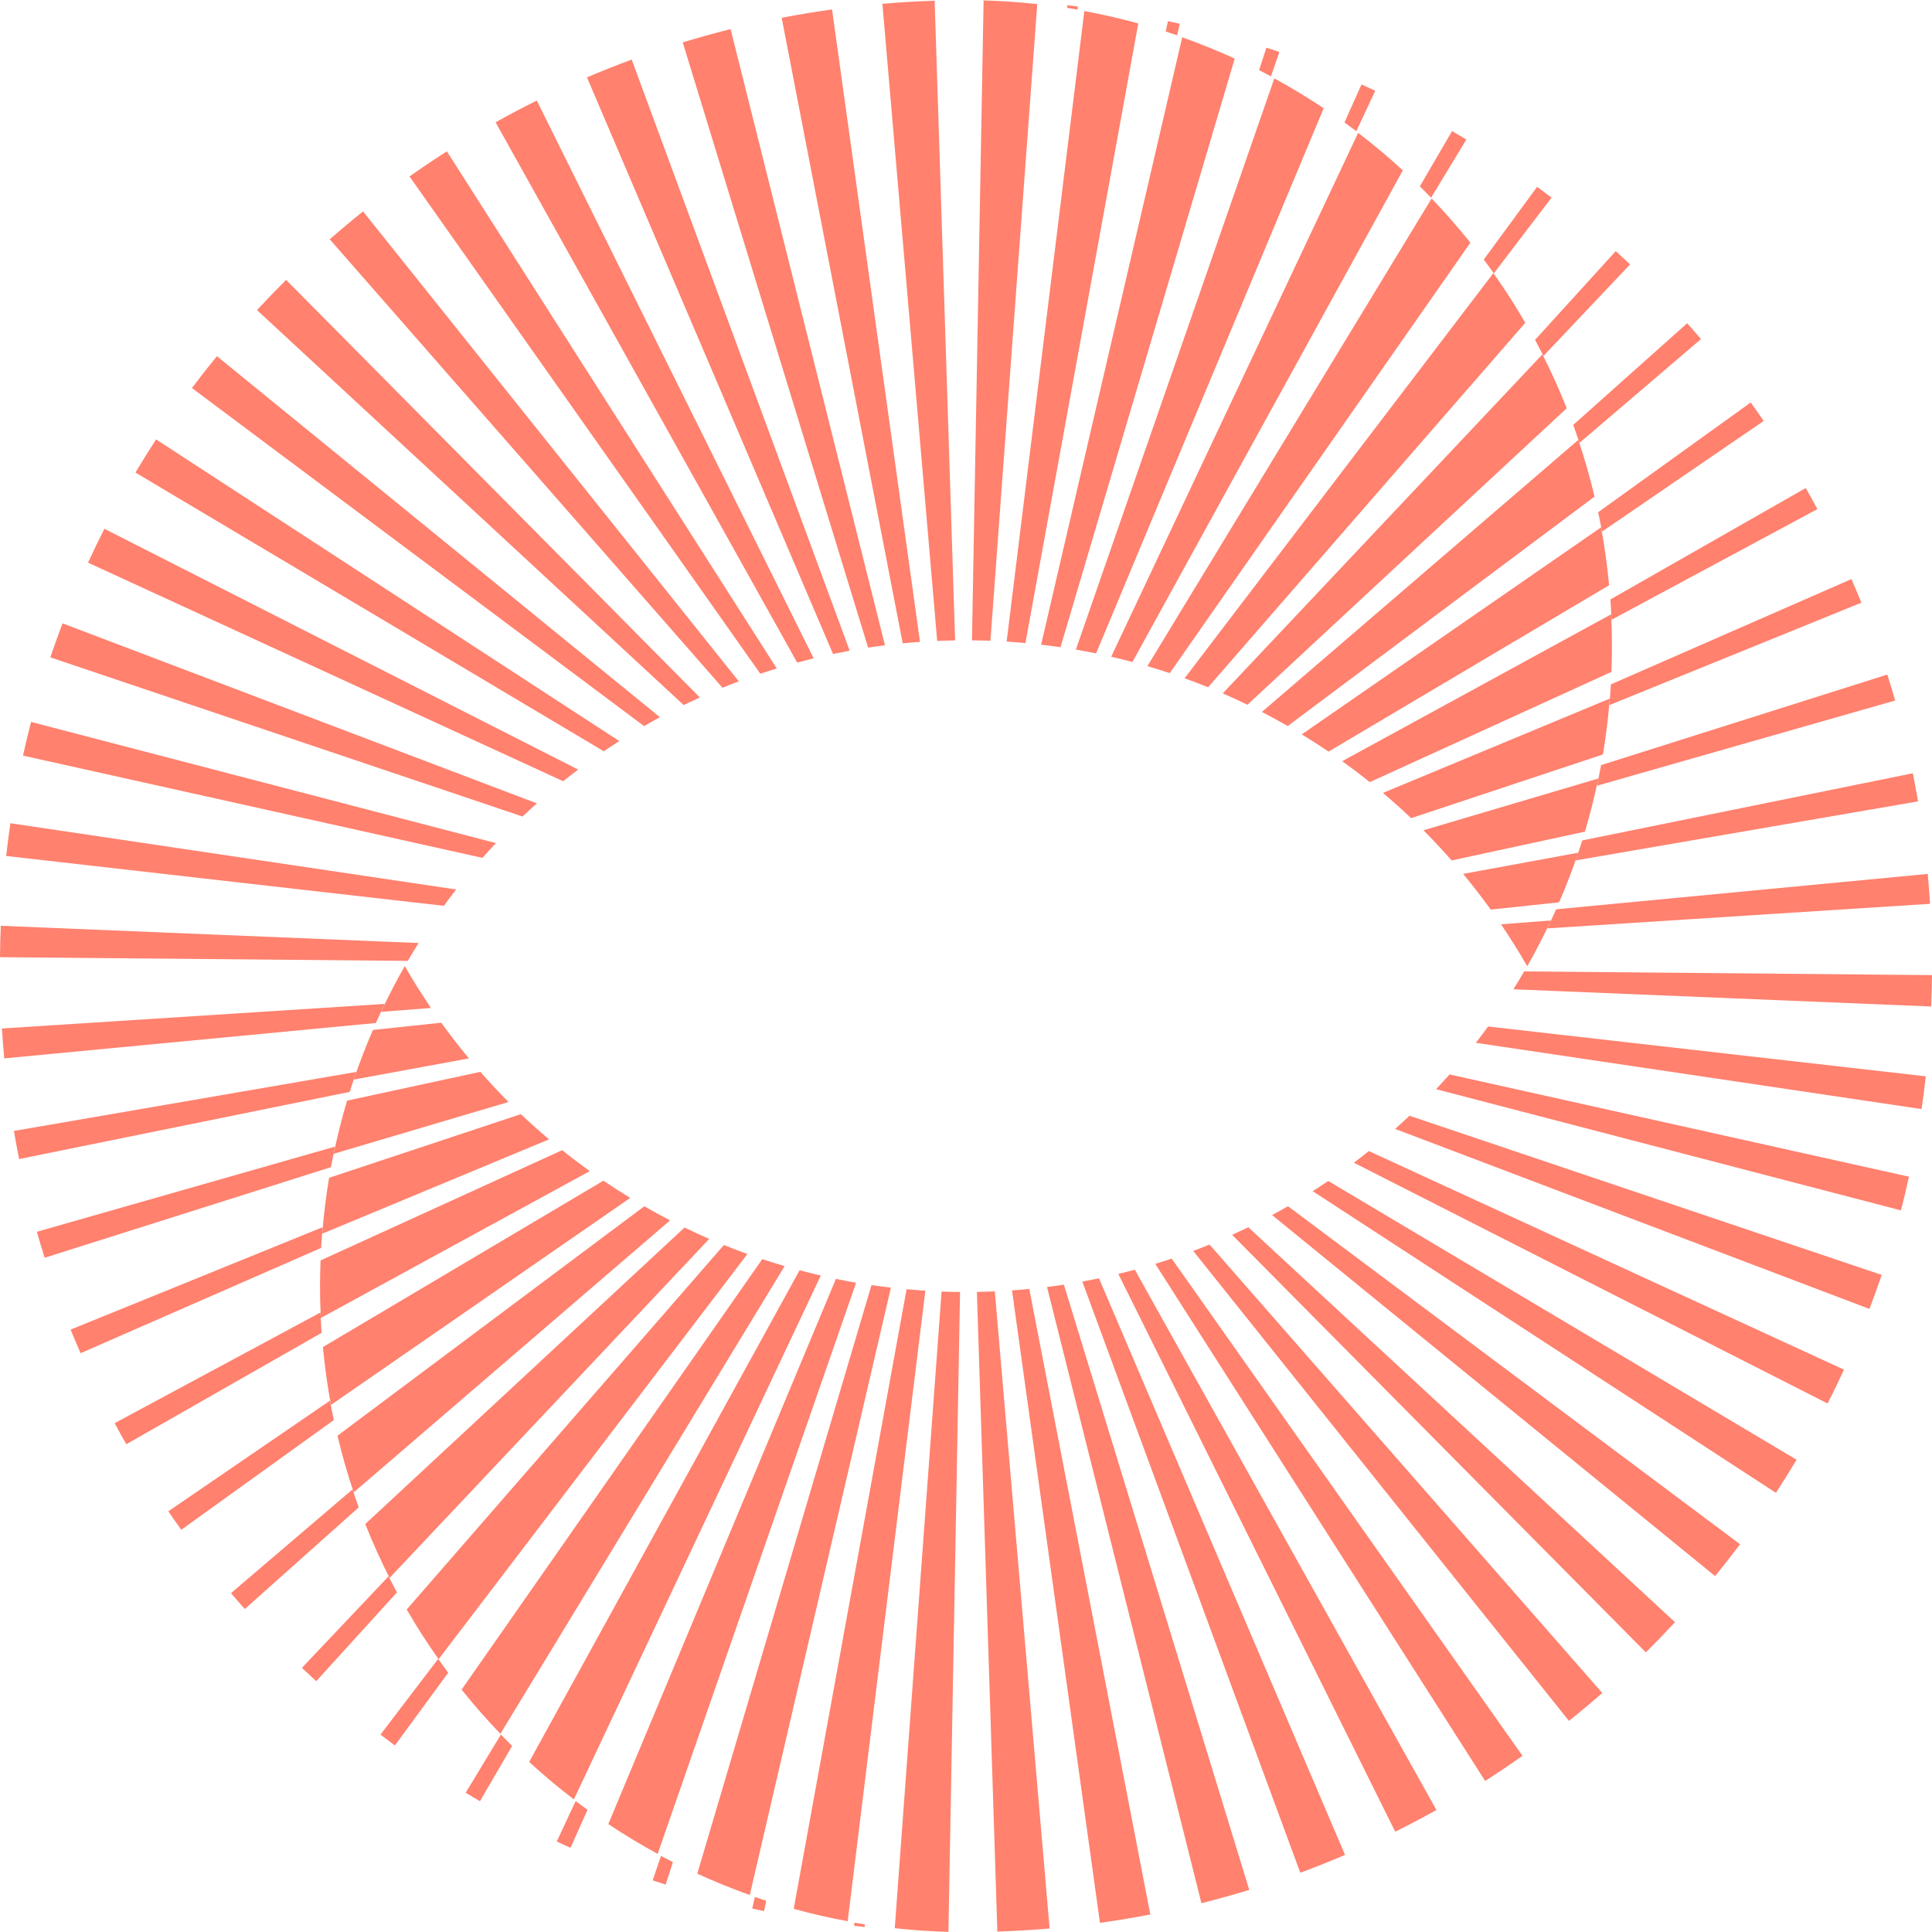
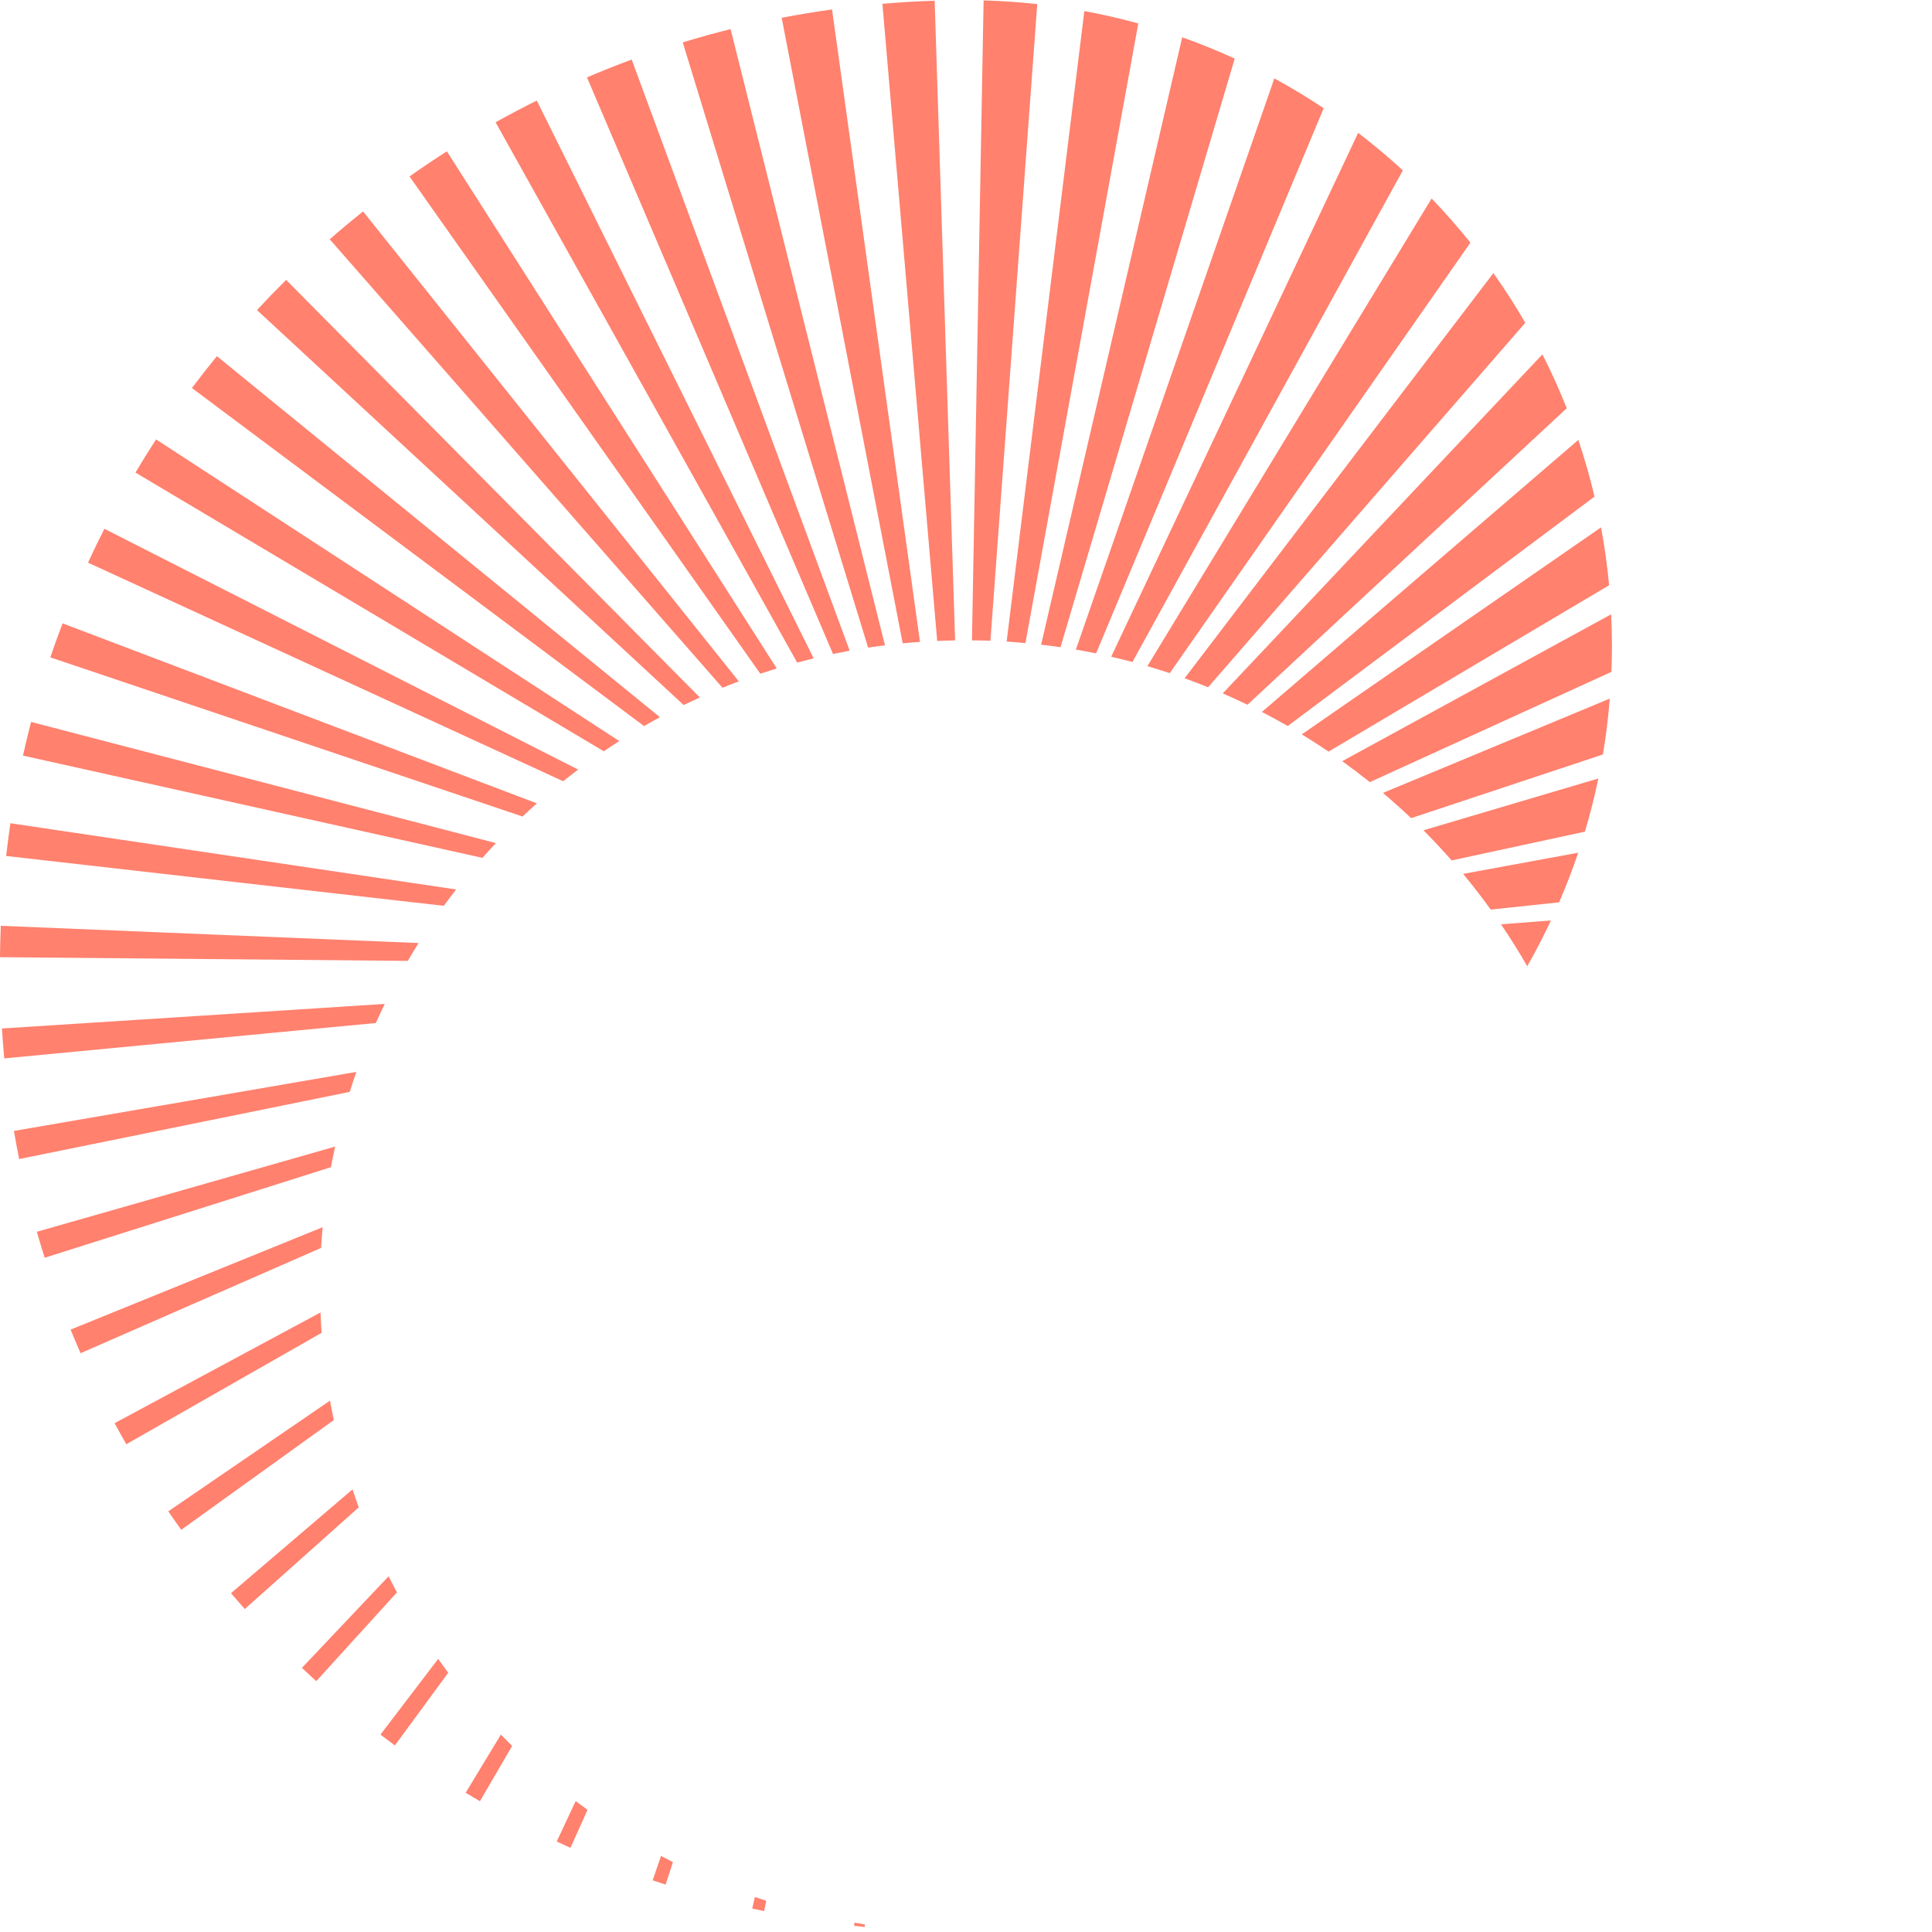
<svg xmlns="http://www.w3.org/2000/svg" id="Groupe_1343" data-name="Groupe 1343" width="389.377" height="389.436" viewBox="0 0 389.377 389.436">
  <defs>
    <clipPath id="clip-path">
      <rect id="Rectangle_563" data-name="Rectangle 563" width="389.377" height="389.436" fill="none" />
    </clipPath>
  </defs>
  <g id="Groupe_1342" data-name="Groupe 1342" clip-path="url(#clip-path)">
-     <path id="Tracé_4077" data-name="Tracé 4077" d="M151.933.023h0C151.324.016,150.721,0,150.111,0c.61,0,1.213.016,1.822.023m41.231,4.766c-.794-.178-1.592-.35-2.386-.519l-.444,2.078q1.157.374,2.3.768ZM172.632,1.307c-.707-.081-1.414-.169-2.12-.243l-.055.525c.7.11,1.4.227,2.1.347Zm40.6,9.169c-.866-.3-1.738-.584-2.607-.866l-1.478,4.526c.8.409,1.6.833,2.4,1.258ZM173.526,258.291,217.455,377.43q4.562-1.683,9.017-3.586l-49.59-116.211q-1.668.35-3.356.658m7.256-1.54,55.805,112.414q4.212-2.091,8.3-4.377L184.112,255.9q-1.654.447-3.33.853M232.564,18.293c-.921-.428-1.838-.862-2.766-1.277l-3.437,7.661q1.2.871,2.389,1.77ZM159.355,260.065,177.08,387.532q5.121-.71,10.151-1.683L162.837,259.776c-1.154.113-2.315.208-3.482.289m-7.078.3L156.4,389.29q5.3-.17,10.531-.619L155.889,260.262q-1.8.078-3.612.107m14.133-.989,31.119,124.19q4.868-1.221,9.642-2.678l-37.36-121.979q-1.692.258-3.4.467M279.745,142.106l50.793-20.64q-.973-2.393-2.007-4.756l-48.474,21.217q-.122,2.1-.311,4.179M188.227,254.718l66.482,104.215q3.827-2.441,7.528-5.061l-70.7-100.214c-1.1.37-2.2.72-3.314,1.06m62.7-226.6c-.953-.577-1.916-1.141-2.879-1.7l-6.491,11.14q1.148,1.128,2.266,2.289Zm22.011,145.293,69.024-11.9q-.486-2.845-1.051-5.667l-66.621,13.533c-.428,1.355-.882,2.7-1.352,4.033m-69.208,75.463L287.1,333.024q3-2.976,5.872-6.082l-85.993-79.6q-1.615.783-3.252,1.53m63.5-61.767,77.155-4.948q-.195-3.025-.473-6.027l-74.892,7.133q-.866,1.941-1.79,3.842m10-28.745,60.114-17.174c-.5-1.757-1.031-3.5-1.579-5.236L278.075,154.2q-.389,2.086-.846,4.153M266.455,71.747l17.466-18.455c-.956-.9-1.913-1.8-2.882-2.685L264.772,68.5c.577,1.073,1.135,2.153,1.683,3.242m1.641-31.91c-.963-.733-1.932-1.462-2.911-2.179L254.436,52.313q1.031,1.376,2.023,2.788Zm10.164,67.315,32.591-22.31q-1.284-1.877-2.613-3.722l-30.746,22.118c.272,1.3.532,2.6.768,3.913m1.916,17.771,41.5-22.313q-1.153-2.14-2.354-4.244l-39.367,22.452c.1,1.362.169,2.733.224,4.1m-6.455-35.655,24.495-20.919q-1.376-1.615-2.788-3.194L272.466,85.64c.434,1.2.849,2.412,1.255,3.628M44.321,206.117,30.548,207.58c-1.414,3.268-2.707,6.6-3.855,10l23.2-4.267q-2.9-3.5-5.57-7.2m64.7,47.651-60.6,86.762q3.711,4.63,7.817,8.906l57.287-94.261q-2.271-.666-4.507-1.407m-7.733-2.847L37.363,324.38q2.991,5.165,6.429,10.018l62.234-81.662q-2.393-.861-4.74-1.816m-7.93-3.521L29.011,307.155q2.2,5.564,4.9,10.861l64.42-68.323c-1.679-.73-3.333-1.5-4.974-2.292m-16.35-9.445L20.474,271.484q.554,5.914,1.624,11.665l60.315-41.721c-1.832-1.119-3.638-2.27-5.408-3.472m8.245,5.155L23.409,289.355q1.381,5.812,3.265,11.419l63.774-54.823q-2.636-1.362-5.2-2.84m110.624,9L271.6,346.83q3.424-2.738,6.718-5.622l-79.155-90.383q-1.629.666-3.284,1.287m-60.153,136.5q5.345.588,10.813.742l2.344-128.975c-1.245-.01-2.487-.029-3.722-.078Zm2.38-128.771L115.358,384.708q5.35,1.478,10.874,2.5l15.66-127.079c-1.268-.078-2.532-.182-3.79-.3m-21.561-3.819-54.5,99.092q4.328,3.973,9.007,7.554l49.768-105.586q-2.154-.5-4.28-1.06M60.373,224.546,21.719,237.376q-.934,5.554-1.384,11.264L66.05,229.63q-2.913-2.461-5.677-5.084M131.034,259,95.924,377.627q5.17,2.368,10.583,4.289l28.441-122.41c-1.31-.152-2.616-.318-3.913-.509m-7.172-1.248L77.995,367.625q4.829,3.22,9.944,6.011l40-115.115q-2.052-.355-4.079-.772m120.954-38.232,93.69,24.424c.587-2.247,1.125-4.51,1.631-6.789l-92.6-20.611c-.892,1.005-1.8,2-2.717,2.976m-16.568,14.817,95.483,48.53q1.712-3.375,3.3-6.825L231.27,231.987q-1.493,1.2-3.022,2.347M52.2,216.022l-26.852,5.8q-1.576,5.267-2.707,10.716L57.883,222.1q-2.937-2.952-5.684-6.082m159.569,28.865,89.287,72.765q2.578-3.161,5.032-6.423L214.972,243.1q-1.585.914-3.2,1.783m8.19-4.808,93.353,60.795q2.145-3.292,4.16-6.676l-94.384-56.175q-1.551,1.05-3.129,2.056m16.607-12.554,95.593,36.28c.862-2.27,1.692-4.549,2.471-6.854l-95.166-32.078q-1.43,1.347-2.9,2.652M36.99,194.737h-.042c-1.705,2.986-3.281,6.056-4.753,9.185l10.061-.772c-1.855-2.736-3.618-5.534-5.265-8.414M68.7,231.805,20,254.024c-.065,1.718-.11,3.443-.11,5.178q0,3.234.159,6.426l54.207-29.6q-2.84-2.038-5.56-4.221m193.888-36.028q-1.065,1.819-2.182,3.6l84.207,3.472q.131-3.147.159-6.326Zm-9.749,14.392,89.829,13.351c.324-2.188.606-4.39.859-6.6l-88.208-10.041c-.811,1.109-1.634,2.211-2.48,3.294" transform="translate(44.607)" fill="#ff816e" />
    <path id="Tracé_4078" data-name="Tracé 4078" d="M192.837,389.355h0c.61.007,1.216.023,1.822.023-.606,0-1.213-.013-1.822-.023m-41.228-4.766c.791.178,1.589.35,2.383.519l.444-2.078q-1.157-.374-2.3-.768Zm20.53,3.482c.707.081,1.414.169,2.12.243l.055-.525q-1.05-.165-2.1-.347Zm-40.6-9.166c.866.3,1.738.58,2.607.862l1.478-4.526c-.8-.408-1.6-.83-2.4-1.258Zm39.707-247.819L127.315,11.948q-4.562,1.683-9.017,3.586l49.59,116.211q1.668-.35,3.356-.658m-7.256,1.54L108.183,20.212q-4.212,2.091-8.3,4.377l60.779,108.89q1.654-.447,3.33-.853M112.207,371.085c.921.431,1.838.862,2.766,1.277l3.437-7.661q-1.2-.87-2.39-1.77Zm73.209-241.772L167.691,1.845q-5.121.71-10.151,1.683L181.934,129.6c1.154-.113,2.315-.208,3.482-.289m7.078-.3L188.37.088q-5.3.17-10.531.619l11.043,128.408q1.8-.078,3.612-.107M178.361,130,147.242,5.807q-4.868,1.221-9.642,2.678l37.36,121.979q1.692-.258,3.4-.467M65.026,247.271l-50.793,20.64q.973,2.393,2.007,4.756L64.715,251.45q.122-2.1.311-4.179m91.518-112.612L90.062,30.444q-3.827,2.441-7.528,5.061l70.7,100.214q1.649-.55,3.314-1.06m-62.7,226.6c.953.577,1.916,1.141,2.879,1.7l6.491-11.137q-1.148-1.133-2.266-2.292ZM71.831,215.971l-69.024,11.9c.324,1.9.671,3.79,1.05,5.667L70.483,220c.425-1.355.879-2.7,1.349-4.033m69.208-75.463L57.666,56.353q-3,2.976-5.872,6.082l85.993,79.6q1.615-.783,3.252-1.53m-63.5,61.767L.389,207.223q.195,3.025.473,6.027l74.892-7.133q.866-1.94,1.79-3.842m-10,28.749L7.428,248.195c.5,1.757,1.031,3.5,1.579,5.236L66.7,235.174q.389-2.086.846-4.15M78.316,317.63,60.85,336.085c.956.9,1.913,1.8,2.886,2.685L80,320.872c-.577-1.073-1.135-2.153-1.683-3.242m-1.641,31.91q1.444,1.1,2.912,2.179l10.748-14.655q-1.031-1.376-2.023-2.788ZM66.511,282.225,33.92,304.535q1.284,1.877,2.613,3.722l30.746-22.118c-.272-1.3-.532-2.6-.768-3.913m-1.916-17.771L23.1,286.768q1.153,2.14,2.354,4.247l39.367-22.456c-.1-1.362-.169-2.733-.224-4.1m6.455,35.655L46.555,321.028q1.376,1.615,2.788,3.194L72.3,303.737c-.434-1.2-.849-2.409-1.255-3.628M300.45,183.26l13.773-1.462c1.414-3.268,2.707-6.6,3.855-10l-23.2,4.267q2.9,3.5,5.57,7.2m-64.7-47.651,60.6-86.762q-3.711-4.63-7.817-8.906L231.245,134.2q2.271.666,4.507,1.407m7.733,2.847L307.407,65q-2.991-5.165-6.429-10.018L238.744,136.64q2.393.861,4.74,1.816m7.93,3.521,64.345-59.754q-2.2-5.564-4.9-10.861l-64.423,68.326c1.679.726,3.333,1.495,4.974,2.289m16.35,9.445L324.3,117.894q-.554-5.914-1.624-11.665l-60.315,41.721c1.832,1.119,3.638,2.27,5.408,3.472m-8.245-5.152,61.842-46.244Q319.981,94.209,318.1,88.6l-63.774,54.826q2.636,1.357,5.2,2.84m-110.624-9L73.174,42.551q-3.424,2.733-6.718,5.619l79.155,90.383q1.629-.666,3.284-1.287M209.048.768Q203.7.18,198.236.026L195.891,129c1.245.01,2.487.029,3.722.078Zm-2.38,128.774L229.413,4.669q-5.35-1.478-10.874-2.5l-15.66,127.079q1.9.122,3.79.3m21.561,3.819,54.5-99.092q-4.328-3.978-9.007-7.554L223.95,132.3q2.154.491,4.28,1.06M284.4,164.831,323.051,152c.626-3.7,1.08-7.46,1.384-11.263L278.72,159.747q2.913,2.461,5.677,5.084m-70.661-34.452L248.847,11.75q-5.17-2.368-10.583-4.289L209.826,129.87c1.307.152,2.613.321,3.91.509m7.172,1.248L266.776,21.752q-4.829-3.215-9.944-6.011l-40,115.118c1.368.233,2.727.493,4.079.768M99.954,169.86l-93.69-24.42c-.587,2.244-1.125,4.507-1.631,6.786l92.6,20.611q1.337-1.508,2.717-2.976m16.568-14.817L21.039,106.513q-1.712,3.375-3.3,6.825L113.5,157.39c1-.794,2-1.582,3.022-2.347m176.049,18.312,26.852-5.8q1.576-5.267,2.707-10.716l-35.243,10.437q2.937,2.952,5.684,6.082M133,144.489,43.715,71.724q-2.578,3.161-5.032,6.423L129.8,146.273q1.59-.914,3.2-1.783m-8.19,4.808L31.459,88.5Q29.314,91.8,27.3,95.182l94.387,56.171q1.547-1.05,3.125-2.056m-16.607,12.557-95.593-36.28c-.862,2.266-1.692,4.546-2.471,6.851L105.307,164.5q1.43-1.347,2.9-2.649M307.78,194.64h.042c1.705-2.986,3.281-6.056,4.753-9.185l-10.061.772c1.855,2.736,3.618,5.534,5.265,8.414m-31.706-37.068,48.692-22.219c.065-1.718.11-3.443.11-5.178q0-3.234-.159-6.426l-54.207,29.6q2.84,2.038,5.564,4.221M82.187,193.6q1.06-1.819,2.179-3.6L.159,186.528Q.028,189.679,0,192.854Zm9.746-14.392L2.1,165.856c-.324,2.188-.606,4.393-.859,6.6L89.453,182.5c.811-1.109,1.634-2.211,2.48-3.294" transform="translate(0 0.058)" fill="#ff816e" />
  </g>
</svg>